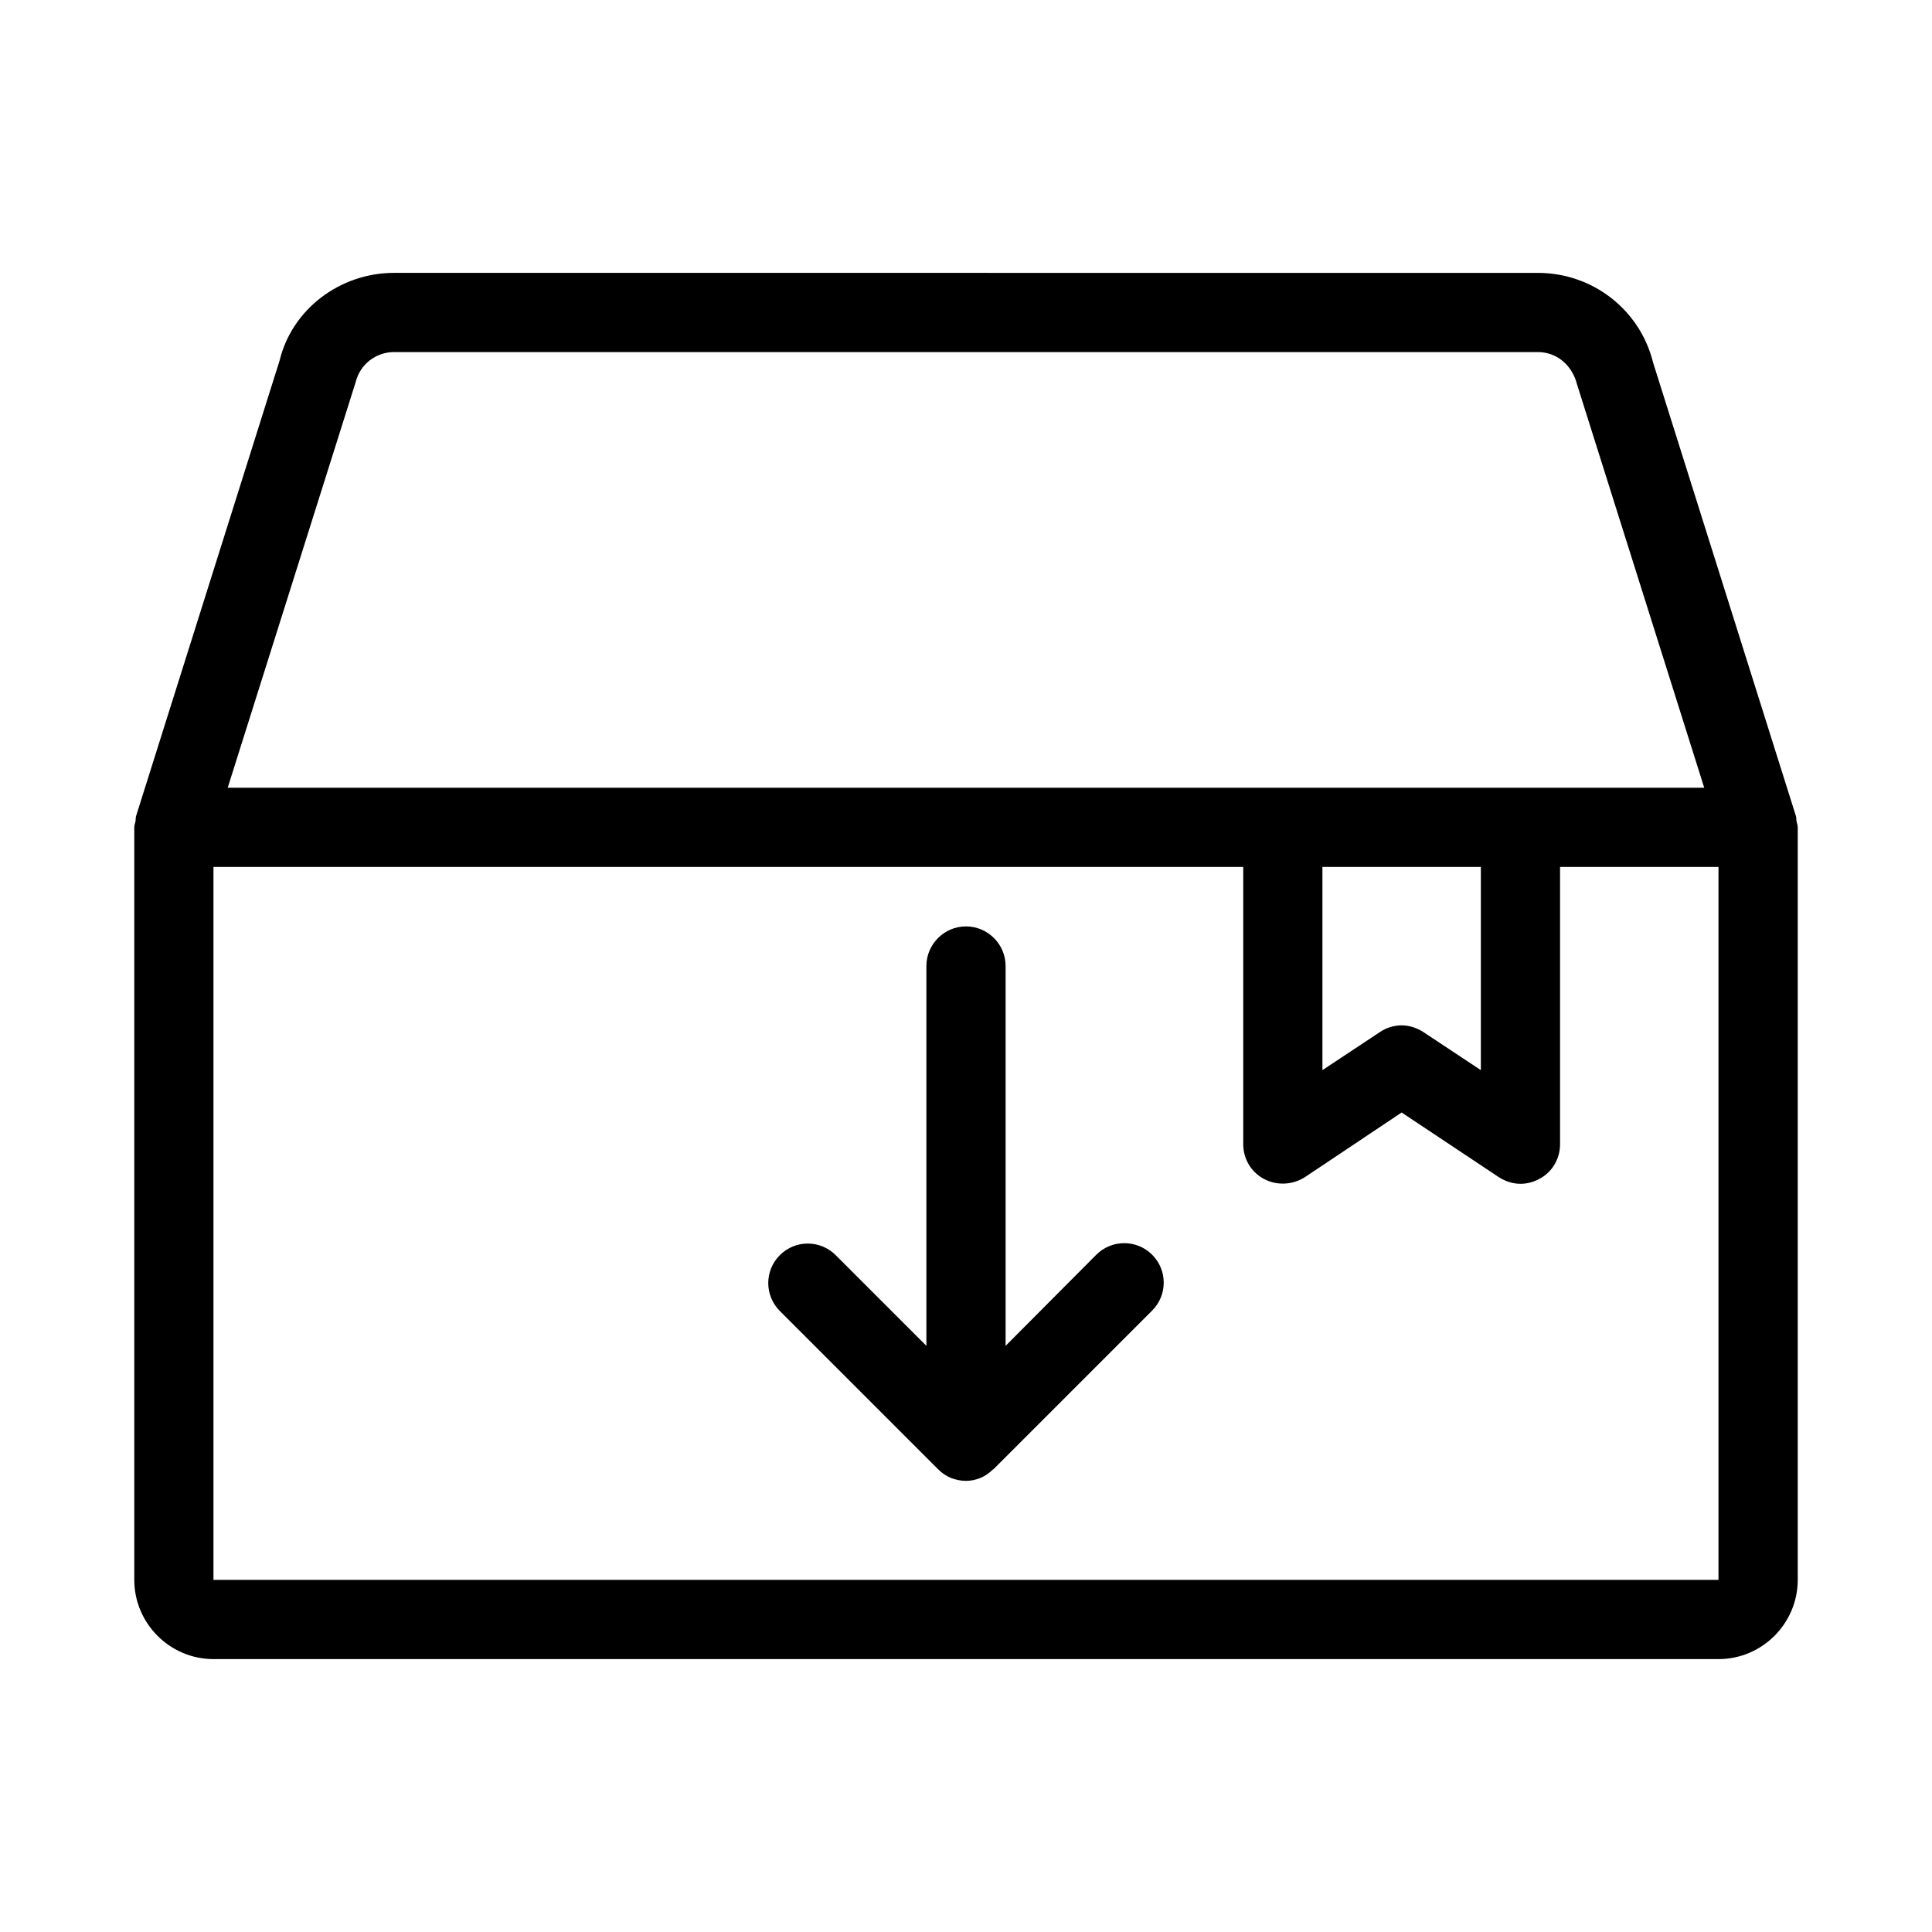
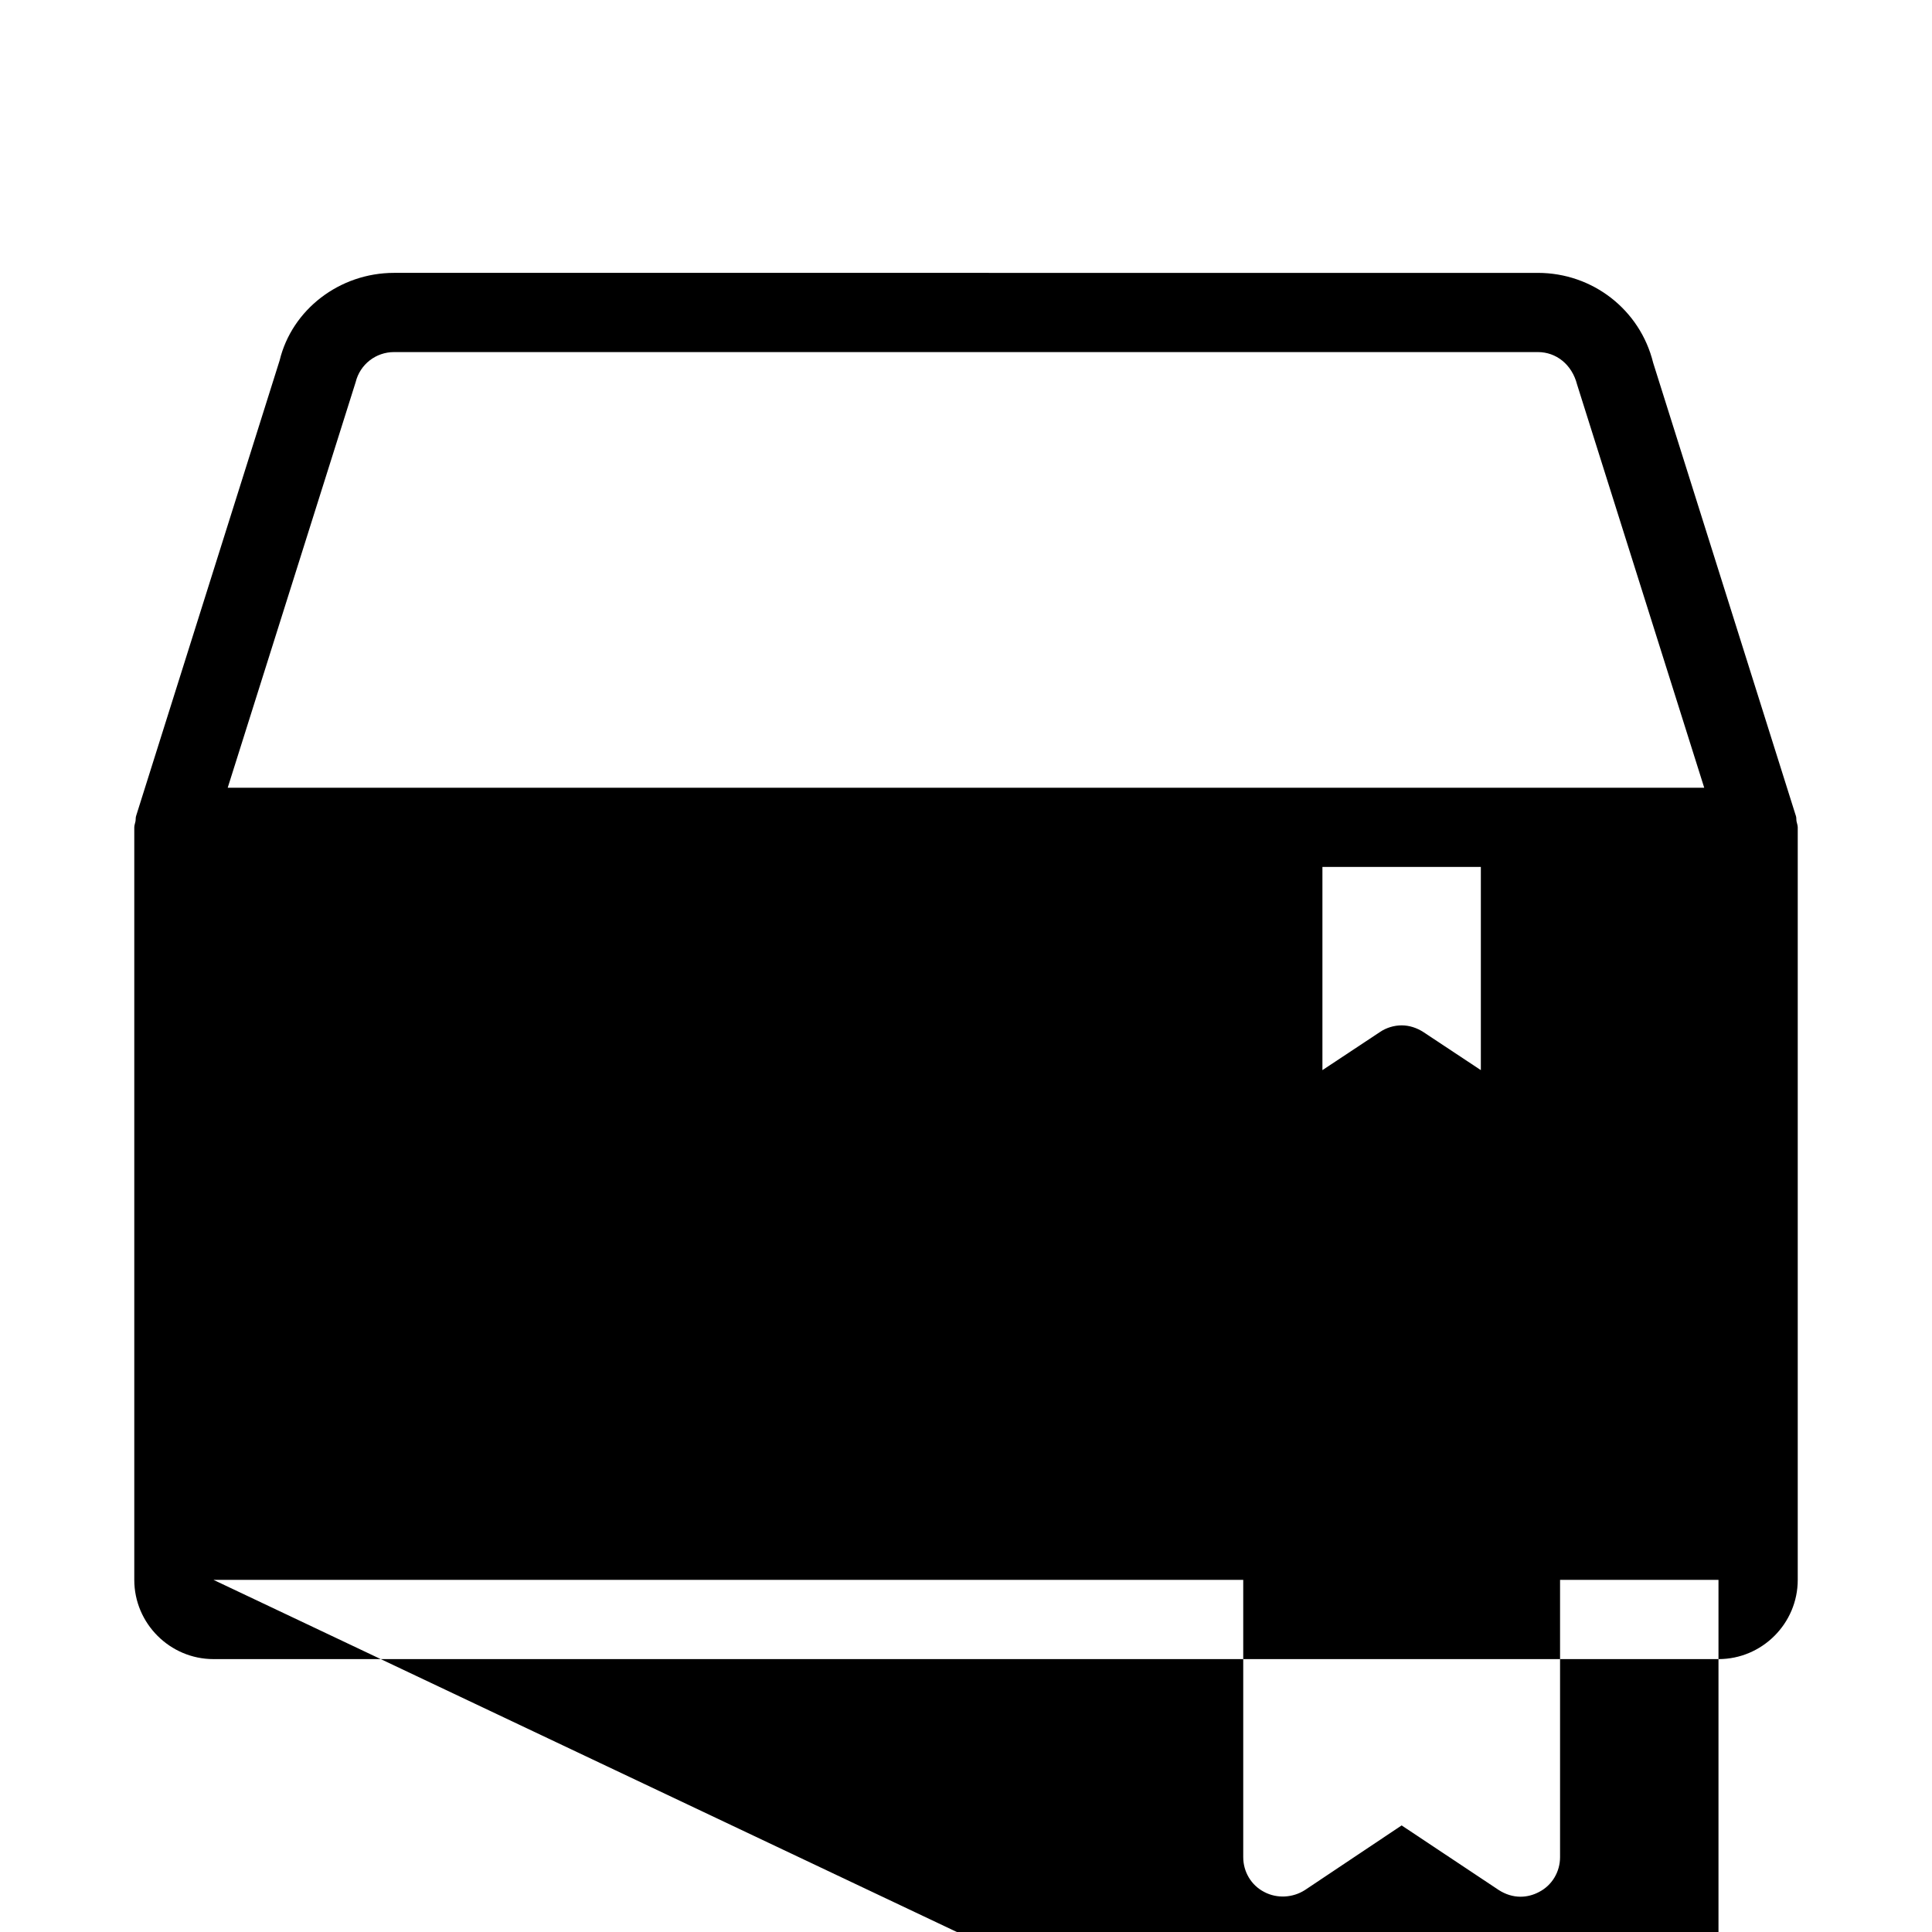
<svg xmlns="http://www.w3.org/2000/svg" fill="#000000" width="800px" height="800px" version="1.1" viewBox="144 144 512 512">
  <g>
-     <path d="m619.89 360.11-37.785-119.97c-3.465-14.066-16.059-23.824-30.543-23.824l-303.12-0.004c-14.484 0-27.078 9.762-30.332 23.195l-38 120.6c-0.211 0.523-0.105 1.051-0.211 1.574-0.102 0.523-0.312 1.051-0.312 1.574v199.43c0 11.547 9.445 20.992 20.992 20.992h398.85c11.547 0 20.992-9.445 20.992-20.992v-199.43c0-0.523-0.211-1.051-0.316-1.574-0.102-0.523 0.004-1.051-0.207-1.574zm-381.64-114.83c1.156-4.723 5.356-7.977 10.184-7.977h303.12c4.828 0 9.027 3.254 10.391 8.605l33.691 106.85-48.703 0.004h-342.59zm298.19 128.47v53.844l-15.219-10.078c-1.785-1.156-3.777-1.785-5.773-1.785s-4.094 0.629-5.773 1.785l-15.219 10.078v-53.844zm-335.87 188.93v-188.93h272.9v73.473c0 3.883 2.098 7.453 5.562 9.238 3.359 1.785 7.559 1.574 10.812-0.523l25.605-17.113 25.715 17.109c1.785 1.156 3.777 1.785 5.773 1.785 1.68 0 3.359-0.418 4.934-1.258 3.465-1.785 5.562-5.356 5.562-9.238v-73.473h41.984v188.93z" />
-     <path d="m434.53 476.52-24.035 24.141v-100.66c0-5.773-4.723-10.496-10.496-10.496s-10.496 4.723-10.496 10.496v100.66l-24.035-24.035c-4.094-4.094-10.707-4.094-14.801 0s-4.094 10.707 0 14.801l41.984 41.984c1.051 1.051 2.203 1.785 3.465 2.309 1.152 0.418 2.516 0.73 3.883 0.73 1.363 0 2.731-0.316 3.988-0.84 1.156-0.523 2.203-1.258 3.043-2.098 0.105-0.105 0.211-0.105 0.316-0.211l41.984-41.984c4.094-4.094 4.094-10.707 0-14.801-4.094-4.09-10.707-4.09-14.801 0.004z" />
+     <path d="m619.89 360.11-37.785-119.97c-3.465-14.066-16.059-23.824-30.543-23.824l-303.12-0.004c-14.484 0-27.078 9.762-30.332 23.195l-38 120.6c-0.211 0.523-0.105 1.051-0.211 1.574-0.102 0.523-0.312 1.051-0.312 1.574v199.43c0 11.547 9.445 20.992 20.992 20.992h398.85c11.547 0 20.992-9.445 20.992-20.992v-199.43c0-0.523-0.211-1.051-0.316-1.574-0.102-0.523 0.004-1.051-0.207-1.574zm-381.64-114.83c1.156-4.723 5.356-7.977 10.184-7.977h303.12c4.828 0 9.027 3.254 10.391 8.605l33.691 106.85-48.703 0.004h-342.59zm298.19 128.47v53.844l-15.219-10.078c-1.785-1.156-3.777-1.785-5.773-1.785s-4.094 0.629-5.773 1.785l-15.219 10.078v-53.844zm-335.87 188.93h272.9v73.473c0 3.883 2.098 7.453 5.562 9.238 3.359 1.785 7.559 1.574 10.812-0.523l25.605-17.113 25.715 17.109c1.785 1.156 3.777 1.785 5.773 1.785 1.68 0 3.359-0.418 4.934-1.258 3.465-1.785 5.562-5.356 5.562-9.238v-73.473h41.984v188.93z" />
  </g>
</svg>